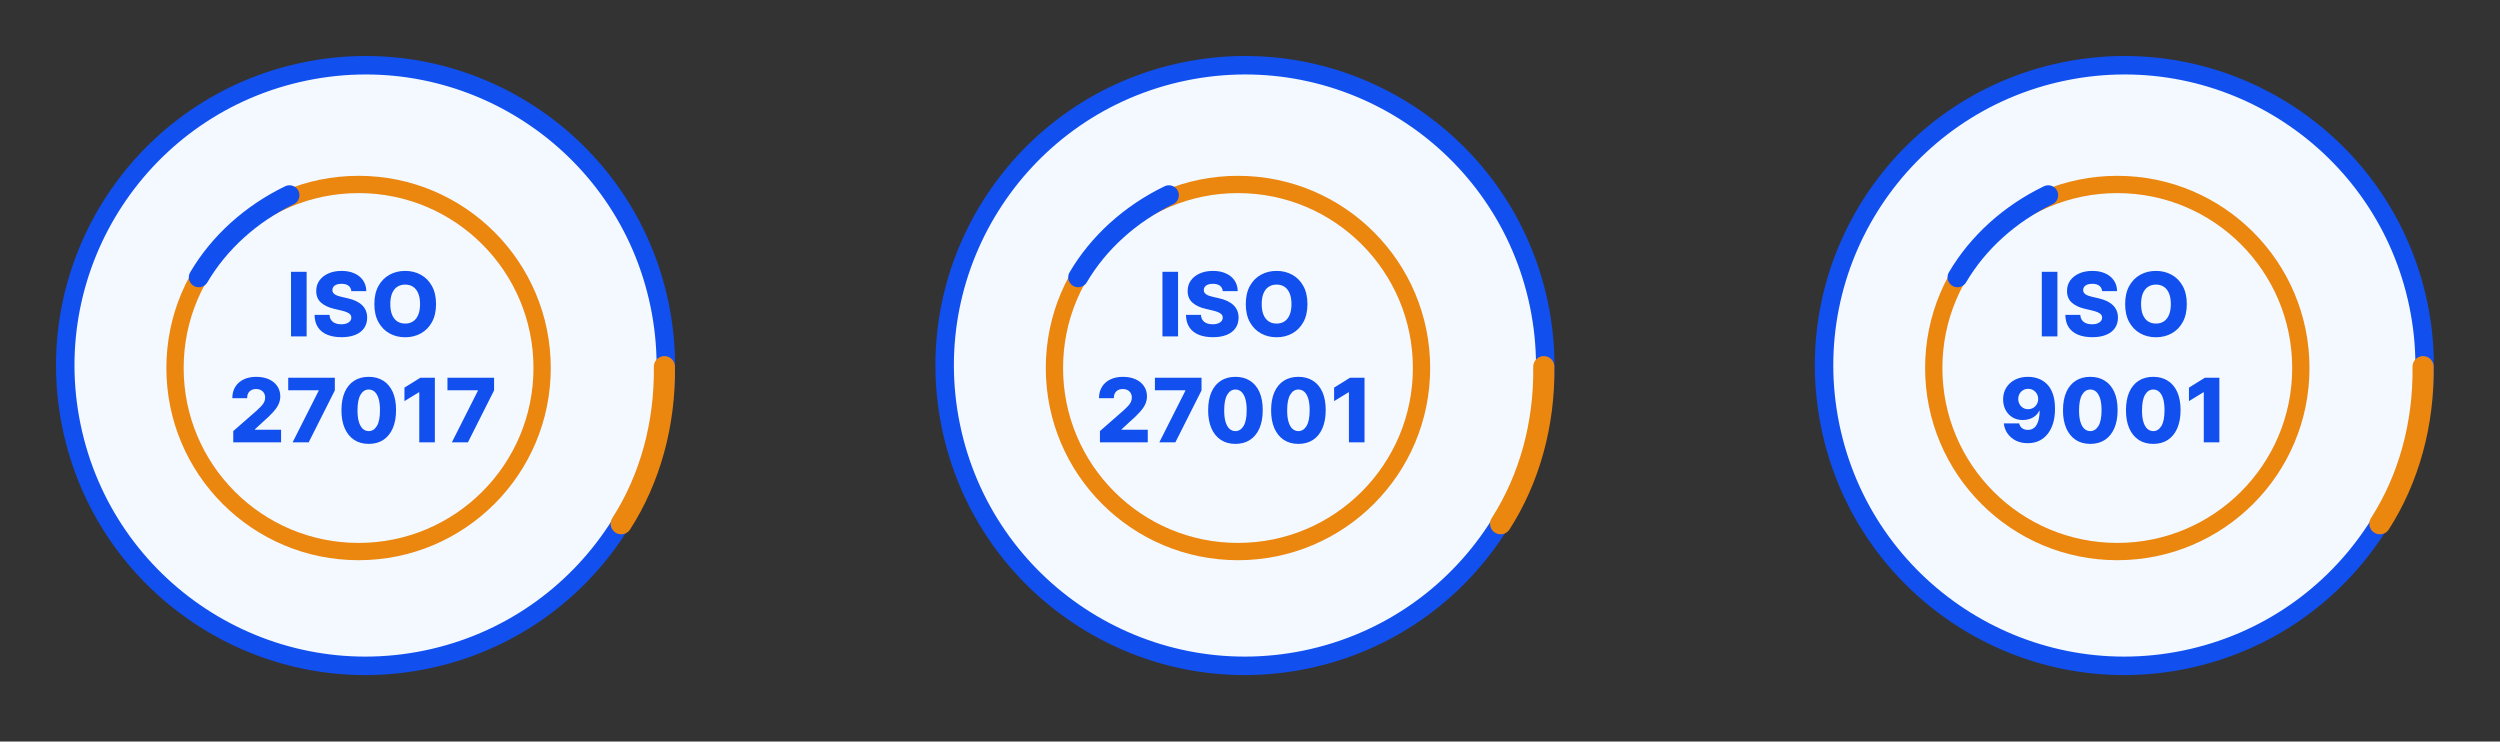
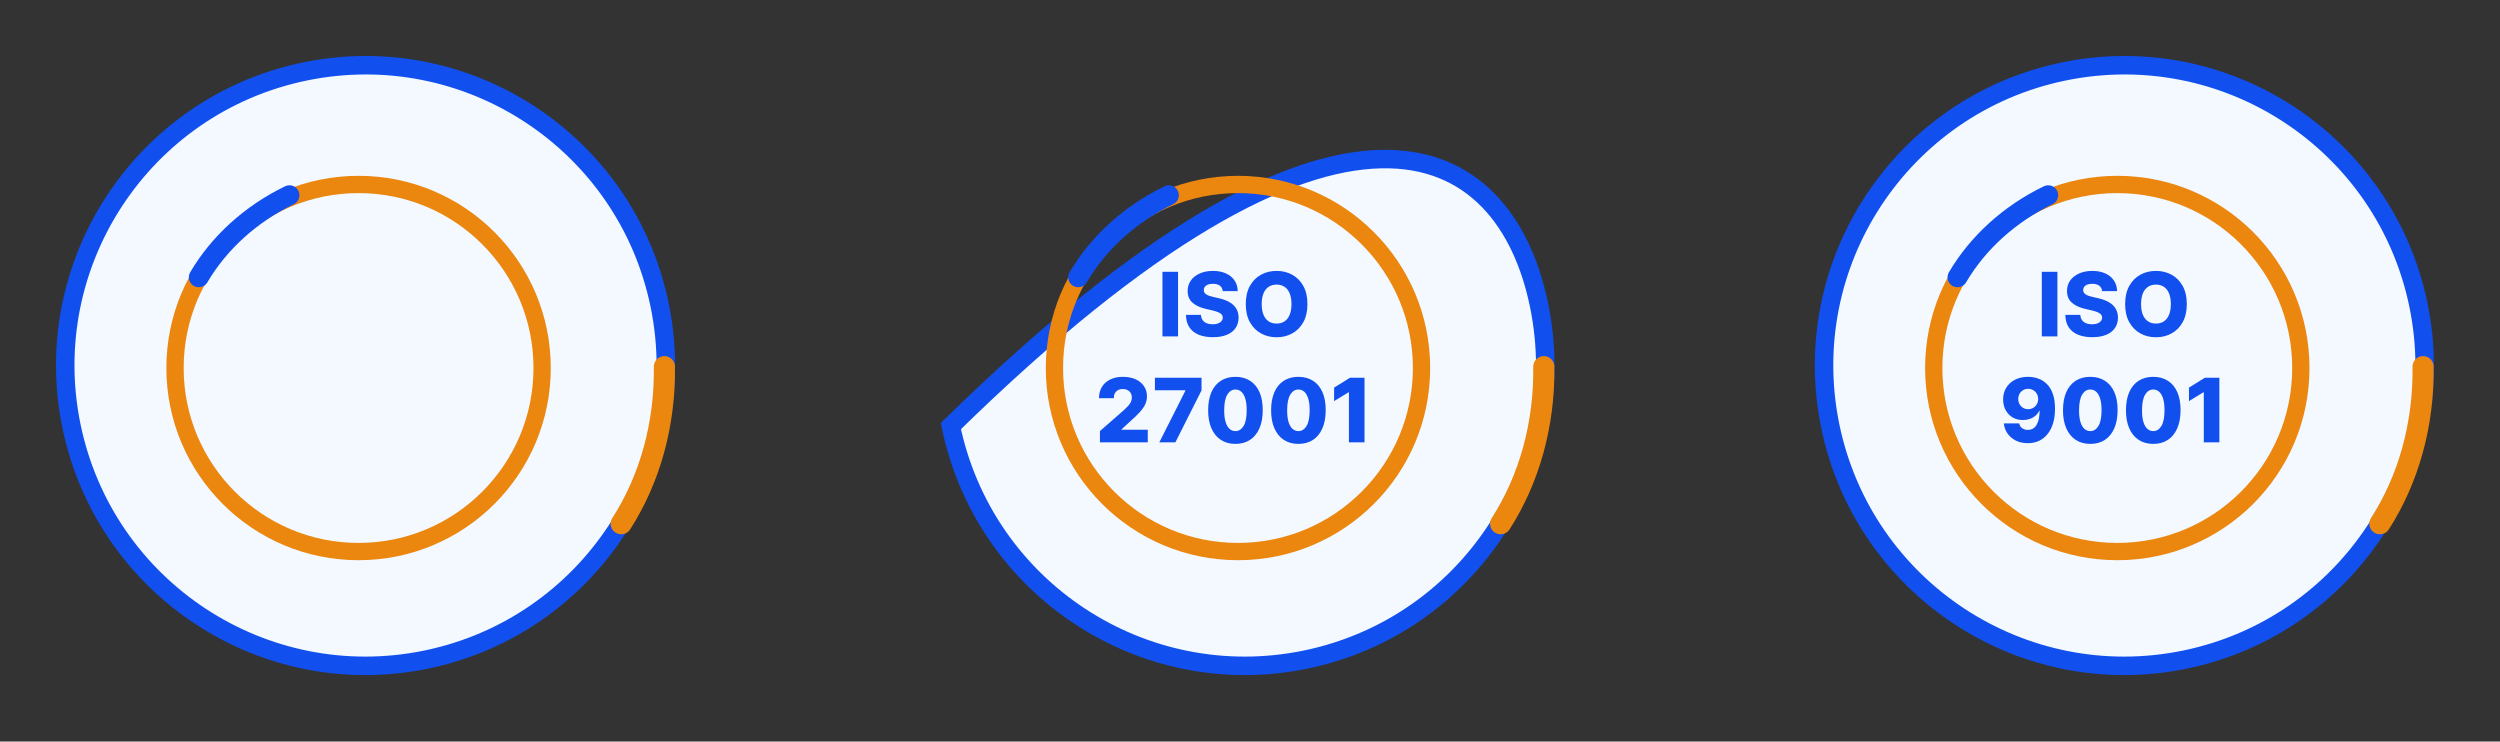
<svg xmlns="http://www.w3.org/2000/svg" width="236" height="70" viewBox="0 0 236 70" fill="none">
  <rect x="0" y="0" width="236" height="70" fill="#333333" stroke="none" />
  <path d="M220.423 34.504C220.423 45.485 211.521 54.388 200.539 54.388C189.557 54.388 180.654 45.485 180.654 34.504C180.654 23.522 189.557 14.619 200.539 14.619C211.521 14.619 220.423 23.522 220.423 34.504Z" stroke="#114FEE" stroke-width="1.871" />
  <path d="M228.3 28.789C231.457 44.121 221.588 59.109 206.256 62.267C190.925 65.424 175.936 55.555 172.779 40.224C169.621 24.892 179.49 9.904 194.822 6.746C210.154 3.588 225.142 13.457 228.3 28.789Z" fill="#F3F9FF" stroke="#114FEE" stroke-width="1.744" />
  <path d="M217.2 34.74C217.2 44.31 209.442 52.067 199.873 52.067C190.303 52.067 182.546 44.31 182.546 34.74C182.546 25.171 190.303 17.413 199.873 17.413C209.443 17.413 217.2 25.171 217.2 34.74Z" stroke="#EB860F" stroke-width="1.631" />
  <path d="M184.789 26.176C186.718 22.898 189.708 20.195 193.351 18.43" stroke="#114FEE" stroke-width="1.878" stroke-linecap="round" />
  <path d="M228.739 34.612C228.812 40.027 227.387 45.203 224.662 49.441" stroke="#EB860F" stroke-width="1.994" stroke-linecap="round" />
  <path d="M194.219 25.657L194.219 31.754H192.746L192.746 25.657H194.219ZM198.44 27.485C198.42 27.266 198.332 27.096 198.175 26.975C198.02 26.852 197.799 26.791 197.511 26.791C197.321 26.791 197.162 26.816 197.035 26.865C196.908 26.915 196.813 26.983 196.749 27.071C196.686 27.156 196.653 27.254 196.651 27.366C196.647 27.457 196.665 27.537 196.705 27.607C196.746 27.676 196.806 27.738 196.883 27.791C196.963 27.843 197.058 27.889 197.169 27.928C197.28 27.968 197.405 28.003 197.544 28.032L198.068 28.151C198.37 28.217 198.636 28.304 198.866 28.413C199.098 28.523 199.293 28.653 199.45 28.803C199.608 28.954 199.728 29.128 199.81 29.325C199.891 29.521 199.933 29.741 199.935 29.985C199.933 30.37 199.836 30.701 199.643 30.977C199.451 31.253 199.174 31.464 198.812 31.611C198.453 31.758 198.019 31.831 197.511 31.831C197.001 31.831 196.557 31.755 196.178 31.602C195.798 31.449 195.504 31.217 195.293 30.905C195.083 30.594 194.975 30.2 194.969 29.723H196.38C196.392 29.92 196.445 30.084 196.538 30.215C196.631 30.346 196.759 30.445 196.922 30.512C197.087 30.58 197.277 30.614 197.493 30.614C197.692 30.614 197.861 30.587 198 30.533C198.141 30.48 198.249 30.405 198.324 30.31C198.4 30.215 198.438 30.105 198.44 29.983C198.438 29.867 198.403 29.769 198.333 29.688C198.264 29.604 198.156 29.533 198.012 29.473C197.869 29.412 197.686 29.355 197.464 29.304L196.827 29.155C196.299 29.034 195.883 28.838 195.579 28.568C195.275 28.296 195.125 27.929 195.127 27.467C195.125 27.09 195.226 26.759 195.43 26.475C195.635 26.191 195.918 25.97 196.279 25.811C196.64 25.653 197.052 25.573 197.514 25.573C197.987 25.573 198.397 25.654 198.744 25.814C199.093 25.973 199.364 26.196 199.557 26.484C199.749 26.772 199.848 27.105 199.851 27.485H198.44ZM206.434 28.705C206.434 29.376 206.305 29.945 206.047 30.411C205.789 30.878 205.44 31.232 204.999 31.474C204.56 31.716 204.068 31.837 203.522 31.837C202.975 31.837 202.481 31.715 202.043 31.471C201.604 31.227 201.256 30.873 200.998 30.408C200.742 29.942 200.614 29.374 200.614 28.705C200.614 28.034 200.742 27.466 200.998 26.999C201.256 26.533 201.604 26.178 202.043 25.936C202.481 25.694 202.975 25.573 203.522 25.573C204.068 25.573 204.56 25.694 204.999 25.936C205.44 26.178 205.789 26.533 206.047 26.999C206.305 27.466 206.434 28.034 206.434 28.705ZM204.928 28.705C204.928 28.308 204.871 27.973 204.758 27.699C204.647 27.425 204.486 27.218 204.276 27.077C204.067 26.936 203.816 26.865 203.522 26.865C203.231 26.865 202.98 26.936 202.769 27.077C202.559 27.218 202.397 27.425 202.284 27.699C202.173 27.973 202.117 28.308 202.117 28.705C202.117 29.102 202.173 29.438 202.284 29.712C202.397 29.985 202.559 30.193 202.769 30.334C202.98 30.475 203.231 30.545 203.522 30.545C203.816 30.545 204.067 30.475 204.276 30.334C204.486 30.193 204.647 29.985 204.758 29.712C204.871 29.438 204.928 29.102 204.928 28.705ZM191.455 35.573C191.789 35.573 192.107 35.628 192.411 35.737C192.715 35.844 192.986 36.016 193.224 36.252C193.462 36.486 193.65 36.795 193.786 37.178C193.923 37.561 193.992 38.028 193.992 38.58C193.994 39.088 193.934 39.544 193.813 39.947C193.692 40.348 193.518 40.689 193.292 40.971C193.068 41.253 192.798 41.468 192.482 41.617C192.167 41.764 191.815 41.837 191.425 41.837C190.997 41.837 190.619 41.755 190.291 41.59C189.966 41.423 189.705 41.199 189.508 40.917C189.314 40.636 189.198 40.32 189.16 39.971H190.61C190.655 40.173 190.752 40.326 190.899 40.429C191.045 40.53 191.221 40.581 191.425 40.581C191.799 40.581 192.078 40.419 192.262 40.096C192.447 39.772 192.539 39.332 192.539 38.777H192.503C192.418 38.959 192.297 39.116 192.14 39.247C191.985 39.378 191.806 39.478 191.601 39.548C191.397 39.617 191.181 39.652 190.955 39.652C190.59 39.652 190.267 39.569 189.987 39.402C189.71 39.235 189.491 39.006 189.333 38.714C189.176 38.422 189.096 38.089 189.094 37.714C189.092 37.293 189.191 36.922 189.389 36.6C189.588 36.277 189.864 36.025 190.22 35.844C190.575 35.661 190.987 35.571 191.455 35.573ZM191.464 36.705C191.282 36.705 191.119 36.747 190.976 36.833C190.835 36.918 190.724 37.033 190.642 37.178C190.561 37.323 190.521 37.486 190.523 37.666C190.525 37.847 190.566 38.01 190.645 38.154C190.727 38.299 190.837 38.414 190.976 38.5C191.117 38.585 191.278 38.628 191.458 38.628C191.593 38.628 191.718 38.603 191.833 38.553C191.949 38.504 192.049 38.435 192.134 38.348C192.219 38.259 192.286 38.155 192.334 38.038C192.383 37.921 192.407 37.796 192.405 37.663C192.403 37.486 192.361 37.326 192.28 37.181C192.199 37.036 192.086 36.921 191.944 36.836C191.803 36.748 191.643 36.705 191.464 36.705ZM197.323 41.903C196.791 41.903 196.332 41.777 195.947 41.525C195.562 41.271 195.265 40.906 195.057 40.432C194.849 39.956 194.745 39.383 194.747 38.714C194.749 38.045 194.854 37.478 195.06 37.011C195.268 36.543 195.564 36.187 195.947 35.942C196.332 35.696 196.791 35.573 197.323 35.573C197.855 35.573 198.313 35.696 198.698 35.942C199.085 36.187 199.383 36.543 199.591 37.011C199.8 37.48 199.903 38.047 199.901 38.714C199.901 39.385 199.797 39.959 199.588 40.435C199.38 40.911 199.083 41.276 198.698 41.528C198.315 41.778 197.857 41.903 197.323 41.903ZM197.323 40.697C197.64 40.697 197.897 40.535 198.094 40.212C198.29 39.886 198.388 39.387 198.386 38.714C198.386 38.273 198.341 37.91 198.252 37.624C198.162 37.337 198.038 37.122 197.879 36.981C197.721 36.84 197.535 36.77 197.323 36.77C197.007 36.77 196.752 36.93 196.558 37.249C196.363 37.567 196.265 38.055 196.263 38.714C196.261 39.161 196.303 39.531 196.391 39.825C196.48 40.118 196.605 40.338 196.766 40.483C196.927 40.626 197.112 40.697 197.323 40.697ZM203.267 41.903C202.735 41.903 202.276 41.777 201.891 41.525C201.506 41.271 201.209 40.906 201.001 40.432C200.793 39.956 200.689 39.383 200.691 38.714C200.693 38.045 200.798 37.478 201.004 37.011C201.212 36.543 201.508 36.187 201.891 35.942C202.276 35.696 202.735 35.573 203.267 35.573C203.799 35.573 204.257 35.696 204.642 35.942C205.029 36.187 205.327 36.543 205.535 37.011C205.744 37.48 205.847 38.047 205.845 38.714C205.845 39.385 205.741 39.959 205.532 40.435C205.324 40.911 205.027 41.276 204.642 41.528C204.259 41.778 203.801 41.903 203.267 41.903ZM203.267 40.697C203.584 40.697 203.841 40.535 204.038 40.212C204.234 39.886 204.332 39.387 204.33 38.714C204.33 38.273 204.285 37.91 204.196 37.624C204.106 37.337 203.982 37.122 203.823 36.981C203.665 36.84 203.479 36.77 203.267 36.77C202.951 36.77 202.696 36.93 202.502 37.249C202.307 37.567 202.209 38.055 202.207 38.714C202.205 39.161 202.247 39.531 202.335 39.825C202.424 40.118 202.549 40.338 202.71 40.483C202.871 40.626 203.056 40.697 203.267 40.697ZM209.508 35.657L209.508 41.754H208.038L208.038 37.032H208.002L206.638 37.866L206.638 36.591L208.142 35.657H209.508Z" fill="#114FEE" />
-   <path d="M137.407 34.504C137.407 45.485 128.505 54.388 117.523 54.388C106.541 54.388 97.639 45.485 97.639 34.504C97.639 23.522 106.541 14.619 117.523 14.619C128.505 14.619 137.408 23.522 137.407 34.504Z" stroke="#114FEE" stroke-width="1.871" />
-   <path d="M145.284 28.789C148.442 44.121 138.572 59.109 123.241 62.267C107.909 65.424 92.921 55.555 89.763 40.224C86.605 24.892 96.475 9.904 111.806 6.746C127.138 3.588 142.126 13.457 145.284 28.789Z" fill="#F3F9FF" stroke="#114FEE" stroke-width="1.744" />
+   <path d="M145.284 28.789C148.442 44.121 138.572 59.109 123.241 62.267C107.909 65.424 92.921 55.555 89.763 40.224C127.138 3.588 142.126 13.457 145.284 28.789Z" fill="#F3F9FF" stroke="#114FEE" stroke-width="1.744" />
  <path d="M134.192 34.74C134.192 44.31 126.435 52.067 116.865 52.067C107.296 52.067 99.538 44.31 99.538 34.74C99.538 25.171 107.296 17.413 116.865 17.413C126.435 17.413 134.192 25.171 134.192 34.74Z" stroke="#EB860F" stroke-width="1.631" />
  <path d="M101.781 26.176C103.71 22.898 106.7 20.195 110.343 18.43" stroke="#114FEE" stroke-width="1.878" stroke-linecap="round" />
  <path d="M145.735 34.612C145.808 40.027 144.383 45.203 141.658 49.441" stroke="#EB860F" stroke-width="1.994" stroke-linecap="round" />
  <path d="M111.208 25.657L111.208 31.754H109.734L109.734 25.657H111.208ZM115.429 27.485C115.409 27.266 115.32 27.096 115.164 26.975C115.009 26.852 114.787 26.791 114.5 26.791C114.309 26.791 114.15 26.816 114.023 26.865C113.896 26.915 113.801 26.983 113.737 27.071C113.674 27.156 113.641 27.254 113.639 27.366C113.635 27.457 113.653 27.537 113.693 27.607C113.734 27.676 113.794 27.738 113.871 27.791C113.951 27.843 114.046 27.889 114.157 27.928C114.268 27.968 114.393 28.003 114.532 28.032L115.056 28.151C115.358 28.217 115.624 28.304 115.854 28.413C116.087 28.523 116.281 28.653 116.438 28.803C116.597 28.954 116.717 29.128 116.798 29.325C116.879 29.521 116.921 29.741 116.923 29.985C116.921 30.37 116.824 30.701 116.631 30.977C116.439 31.253 116.162 31.464 115.801 31.611C115.441 31.758 115.008 31.831 114.5 31.831C113.99 31.831 113.545 31.755 113.166 31.602C112.787 31.449 112.492 31.217 112.282 30.905C112.071 30.594 111.963 30.2 111.957 29.723H113.368C113.38 29.92 113.433 30.084 113.526 30.215C113.619 30.346 113.747 30.445 113.91 30.512C114.075 30.58 114.265 30.614 114.482 30.614C114.68 30.614 114.849 30.587 114.988 30.533C115.129 30.48 115.237 30.405 115.312 30.31C115.388 30.215 115.427 30.105 115.429 29.983C115.427 29.867 115.391 29.769 115.321 29.688C115.252 29.604 115.145 29.533 115 29.473C114.857 29.412 114.674 29.355 114.452 29.304L113.815 29.155C113.287 29.034 112.871 28.838 112.567 28.568C112.264 28.296 112.113 27.929 112.115 27.467C112.113 27.09 112.214 26.759 112.419 26.475C112.623 26.191 112.906 25.97 113.267 25.811C113.628 25.653 114.04 25.573 114.503 25.573C114.975 25.573 115.385 25.654 115.732 25.814C116.082 25.973 116.352 26.196 116.545 26.484C116.738 26.772 116.836 27.105 116.84 27.485H115.429ZM123.422 28.705C123.422 29.376 123.293 29.945 123.035 30.411C122.777 30.878 122.428 31.232 121.987 31.474C121.549 31.716 121.056 31.837 120.511 31.837C119.963 31.837 119.47 31.715 119.031 31.471C118.592 31.227 118.244 30.873 117.986 30.408C117.73 29.942 117.602 29.374 117.602 28.705C117.602 28.034 117.73 27.466 117.986 26.999C118.244 26.533 118.592 26.178 119.031 25.936C119.47 25.694 119.963 25.573 120.511 25.573C121.057 25.573 121.549 25.694 121.987 25.936C122.428 26.178 122.777 26.533 123.035 26.999C123.293 27.466 123.422 28.034 123.422 28.705ZM121.916 28.705C121.916 28.308 121.859 27.973 121.746 27.699C121.635 27.425 121.474 27.218 121.264 27.077C121.056 26.936 120.804 26.865 120.511 26.865C120.219 26.865 119.968 26.936 119.757 27.077C119.547 27.218 119.385 27.425 119.272 27.699C119.161 27.973 119.105 28.308 119.105 28.705C119.105 29.102 119.161 29.438 119.272 29.712C119.385 29.985 119.547 30.193 119.757 30.334C119.968 30.475 120.219 30.545 120.511 30.545C120.804 30.545 121.056 30.475 121.264 30.334C121.474 30.193 121.635 29.985 121.746 29.712C121.859 29.438 121.916 29.102 121.916 28.705ZM103.835 41.754L103.835 40.694L106.059 38.747C106.226 38.596 106.368 38.458 106.485 38.333C106.602 38.206 106.691 38.079 106.753 37.952C106.814 37.823 106.845 37.683 106.845 37.532C106.845 37.364 106.808 37.22 106.735 37.1C106.662 36.979 106.56 36.886 106.431 36.821C106.302 36.755 106.154 36.722 105.988 36.722C105.819 36.722 105.671 36.757 105.544 36.827C105.417 36.894 105.318 36.992 105.246 37.121C105.177 37.25 105.142 37.407 105.142 37.592H103.746C103.746 37.177 103.839 36.819 104.026 36.517C104.212 36.215 104.474 35.983 104.812 35.82C105.151 35.656 105.545 35.573 105.994 35.573C106.456 35.573 106.858 35.651 107.199 35.805C107.541 35.96 107.805 36.177 107.991 36.454C108.18 36.73 108.274 37.051 108.274 37.416C108.274 37.648 108.228 37.879 108.134 38.107C108.041 38.335 107.873 38.587 107.631 38.863C107.391 39.139 107.05 39.469 106.607 39.854L105.878 40.527L105.878 40.566H108.349L108.349 41.754H103.835ZM109.441 41.754L111.9 36.883L111.9 36.844H109.024L109.024 35.657H113.424L113.424 36.853L110.956 41.754H109.441ZM116.624 41.903C116.092 41.903 115.633 41.777 115.248 41.525C114.863 41.271 114.567 40.906 114.358 40.432C114.15 39.956 114.047 39.383 114.049 38.714C114.051 38.045 114.155 37.478 114.361 37.011C114.57 36.543 114.865 36.187 115.248 35.942C115.633 35.696 116.092 35.573 116.624 35.573C117.156 35.573 117.614 35.696 117.999 35.942C118.386 36.187 118.684 36.543 118.893 37.011C119.101 37.48 119.204 38.047 119.202 38.714C119.202 39.385 119.098 39.959 118.89 40.435C118.681 40.911 118.384 41.276 117.999 41.528C117.616 41.778 117.158 41.903 116.624 41.903ZM116.624 40.697C116.941 40.697 117.198 40.535 117.395 40.212C117.591 39.886 117.689 39.387 117.687 38.714C117.687 38.273 117.642 37.91 117.553 37.624C117.463 37.337 117.339 37.122 117.181 36.981C117.022 36.84 116.836 36.77 116.624 36.77C116.308 36.77 116.053 36.93 115.859 37.249C115.664 37.567 115.566 38.055 115.564 38.714C115.562 39.161 115.605 39.531 115.692 39.825C115.781 40.118 115.906 40.338 116.067 40.483C116.228 40.626 116.413 40.697 116.624 40.697ZM122.568 41.903C122.036 41.903 121.577 41.777 121.192 41.525C120.807 41.271 120.511 40.906 120.302 40.432C120.094 39.956 119.991 39.383 119.993 38.714C119.995 38.045 120.099 37.478 120.305 37.011C120.514 36.543 120.809 36.187 121.192 35.942C121.578 35.696 122.036 35.573 122.568 35.573C123.1 35.573 123.558 35.696 123.943 35.942C124.33 36.187 124.628 36.543 124.837 37.011C125.045 37.48 125.148 38.047 125.146 38.714C125.146 39.385 125.042 39.959 124.834 40.435C124.625 40.911 124.328 41.276 123.943 41.528C123.56 41.778 123.102 41.903 122.568 41.903ZM122.568 40.697C122.885 40.697 123.143 40.535 123.339 40.212C123.536 39.886 123.633 39.387 123.631 38.714C123.631 38.273 123.586 37.91 123.497 37.624C123.408 37.337 123.283 37.122 123.125 36.981C122.966 36.84 122.78 36.77 122.568 36.77C122.252 36.77 121.997 36.93 121.803 37.249C121.608 37.567 121.51 38.055 121.508 38.714C121.506 39.161 121.549 39.531 121.636 39.825C121.725 40.118 121.85 40.338 122.011 40.483C122.172 40.626 122.358 40.697 122.568 40.697ZM128.81 35.657L128.81 41.754H127.339L127.339 37.032H127.303L125.94 37.866L125.94 36.591L127.443 35.657H128.81Z" fill="#114FEE" />
-   <path d="M54.392 34.504C54.392 45.485 45.489 54.388 34.508 54.388C23.526 54.388 14.623 45.485 14.623 34.504C14.623 23.522 23.526 14.619 34.508 14.619C45.489 14.619 54.392 23.522 54.392 34.504Z" stroke="#114FEE" stroke-width="1.871" />
  <path d="M62.268 28.789C65.426 44.121 55.557 59.109 40.225 62.267C24.893 65.424 9.905 55.555 6.747 40.224C3.59 24.892 13.459 9.904 28.791 6.746C44.122 3.588 59.111 13.457 62.268 28.789Z" fill="#F3F9FF" stroke="#114FEE" stroke-width="1.744" />
  <path d="M51.177 34.74C51.177 44.31 43.419 52.067 33.849 52.067C24.28 52.067 16.522 44.31 16.522 34.74C16.522 25.171 24.28 17.413 33.85 17.413C43.419 17.413 51.177 25.171 51.177 34.74Z" stroke="#EB860F" stroke-width="1.631" />
  <path d="M18.766 26.176C20.695 22.898 23.684 20.195 27.327 18.43" stroke="#114FEE" stroke-width="1.878" stroke-linecap="round" />
  <path d="M62.72 34.612C62.792 40.027 61.367 45.203 58.642 49.441" stroke="#EB860F" stroke-width="1.994" stroke-linecap="round" />
-   <path d="M28.946 25.657L28.946 31.754H27.472L27.472 25.657H28.946ZM33.167 27.485C33.147 27.266 33.059 27.096 32.902 26.975C32.747 26.852 32.526 26.791 32.238 26.791C32.047 26.791 31.889 26.816 31.762 26.865C31.634 26.915 31.539 26.983 31.476 27.071C31.412 27.156 31.38 27.254 31.378 27.366C31.373 27.457 31.391 27.537 31.431 27.607C31.473 27.676 31.532 27.738 31.61 27.791C31.689 27.843 31.784 27.889 31.895 27.928C32.007 27.968 32.132 28.003 32.271 28.032L32.795 28.151C33.096 28.217 33.362 28.304 33.593 28.413C33.825 28.523 34.019 28.653 34.176 28.803C34.335 28.954 34.455 29.128 34.536 29.325C34.618 29.521 34.659 29.741 34.661 29.985C34.659 30.37 34.562 30.701 34.37 30.977C34.177 31.253 33.9 31.464 33.539 31.611C33.18 31.758 32.746 31.831 32.238 31.831C31.728 31.831 31.283 31.755 30.904 31.602C30.525 31.449 30.23 31.217 30.02 30.905C29.809 30.594 29.701 30.2 29.695 29.723H31.107C31.119 29.92 31.171 30.084 31.264 30.215C31.358 30.346 31.486 30.445 31.648 30.512C31.813 30.58 32.004 30.614 32.22 30.614C32.419 30.614 32.587 30.587 32.726 30.533C32.867 30.48 32.975 30.405 33.051 30.31C33.126 30.215 33.165 30.105 33.167 29.983C33.165 29.867 33.129 29.769 33.06 29.688C32.99 29.604 32.883 29.533 32.738 29.473C32.595 29.412 32.413 29.355 32.19 29.304L31.553 29.155C31.025 29.034 30.609 28.838 30.306 28.568C30.002 28.296 29.851 27.929 29.853 27.467C29.851 27.09 29.952 26.759 30.157 26.475C30.361 26.191 30.644 25.97 31.005 25.811C31.367 25.653 31.778 25.573 32.241 25.573C32.713 25.573 33.123 25.654 33.471 25.814C33.82 25.973 34.091 26.196 34.283 26.484C34.476 26.772 34.574 27.105 34.578 27.485H33.167ZM41.161 28.705C41.161 29.376 41.032 29.945 40.774 30.411C40.516 30.878 40.166 31.232 39.726 31.474C39.287 31.716 38.795 31.837 38.249 31.837C37.701 31.837 37.208 31.715 36.769 31.471C36.331 31.227 35.982 30.873 35.724 30.408C35.468 29.942 35.34 29.374 35.34 28.705C35.34 28.034 35.468 27.466 35.724 26.999C35.982 26.533 36.331 26.178 36.769 25.936C37.208 25.694 37.701 25.573 38.249 25.573C38.795 25.573 39.287 25.694 39.726 25.936C40.166 26.178 40.516 26.533 40.774 26.999C41.032 27.466 41.161 28.034 41.161 28.705ZM39.654 28.705C39.654 28.308 39.598 27.973 39.484 27.699C39.373 27.425 39.213 27.218 39.002 27.077C38.794 26.936 38.543 26.865 38.249 26.865C37.957 26.865 37.706 26.936 37.496 27.077C37.285 27.218 37.124 27.425 37.01 27.699C36.899 27.973 36.844 28.308 36.844 28.705C36.844 29.102 36.899 29.438 37.01 29.712C37.124 29.985 37.285 30.193 37.496 30.334C37.706 30.475 37.957 30.545 38.249 30.545C38.543 30.545 38.794 30.475 39.002 30.334C39.213 30.193 39.373 29.985 39.484 29.712C39.598 29.438 39.654 29.102 39.654 28.705ZM22.02 41.754L22.02 40.694L24.244 38.747C24.41 38.596 24.552 38.458 24.669 38.333C24.787 38.206 24.876 38.079 24.937 37.952C24.999 37.823 25.03 37.683 25.03 37.532C25.03 37.364 24.993 37.22 24.919 37.1C24.846 36.979 24.745 36.886 24.616 36.821C24.487 36.755 24.339 36.722 24.172 36.722C24.003 36.722 23.856 36.757 23.729 36.827C23.602 36.894 23.502 36.992 23.431 37.121C23.361 37.25 23.327 37.407 23.327 37.592H21.93C21.93 37.177 22.024 36.819 22.21 36.517C22.397 36.215 22.659 35.983 22.996 35.82C23.336 35.656 23.73 35.573 24.178 35.573C24.641 35.573 25.043 35.651 25.384 35.805C25.725 35.96 25.989 36.177 26.176 36.454C26.364 36.73 26.459 37.051 26.459 37.416C26.459 37.648 26.412 37.879 26.319 38.107C26.226 38.335 26.058 38.587 25.816 38.863C25.576 39.139 25.234 39.469 24.791 39.854L24.062 40.527L24.062 40.566H26.533L26.533 41.754H22.02ZM27.625 41.754L30.084 36.883L30.084 36.844H27.208L27.208 35.657H31.609L31.609 36.853L29.14 41.754H27.625ZM34.808 41.903C34.276 41.903 33.818 41.777 33.433 41.525C33.048 41.271 32.751 40.906 32.543 40.432C32.334 39.956 32.231 39.383 32.233 38.714C32.235 38.045 32.339 37.478 32.546 37.011C32.754 36.543 33.05 36.187 33.433 35.942C33.818 35.696 34.276 35.573 34.808 35.573C35.34 35.573 35.799 35.696 36.184 35.942C36.571 36.187 36.869 36.543 37.077 37.011C37.285 37.48 37.389 38.047 37.387 38.714C37.387 39.385 37.282 39.959 37.074 40.435C36.866 40.911 36.569 41.276 36.184 41.528C35.801 41.778 35.342 41.903 34.808 41.903ZM34.808 40.697C35.126 40.697 35.383 40.535 35.58 40.212C35.776 39.886 35.873 39.387 35.871 38.714C35.871 38.273 35.827 37.91 35.737 37.624C35.648 37.337 35.524 37.122 35.365 36.981C35.206 36.84 35.021 36.77 34.808 36.77C34.493 36.77 34.238 36.93 34.043 37.249C33.849 37.567 33.751 38.055 33.748 38.714C33.746 39.161 33.789 39.531 33.877 39.825C33.966 40.118 34.091 40.338 34.252 40.483C34.412 40.626 34.598 40.697 34.808 40.697ZM41.05 35.657L41.05 41.754H39.579L39.579 37.032H39.544L38.18 37.866L38.18 36.591L39.684 35.657H41.05ZM42.657 41.754L45.116 36.883L45.116 36.844H42.24L42.24 35.657H46.641L46.641 36.853L44.172 41.754H42.657Z" fill="#114FEE" />
</svg>